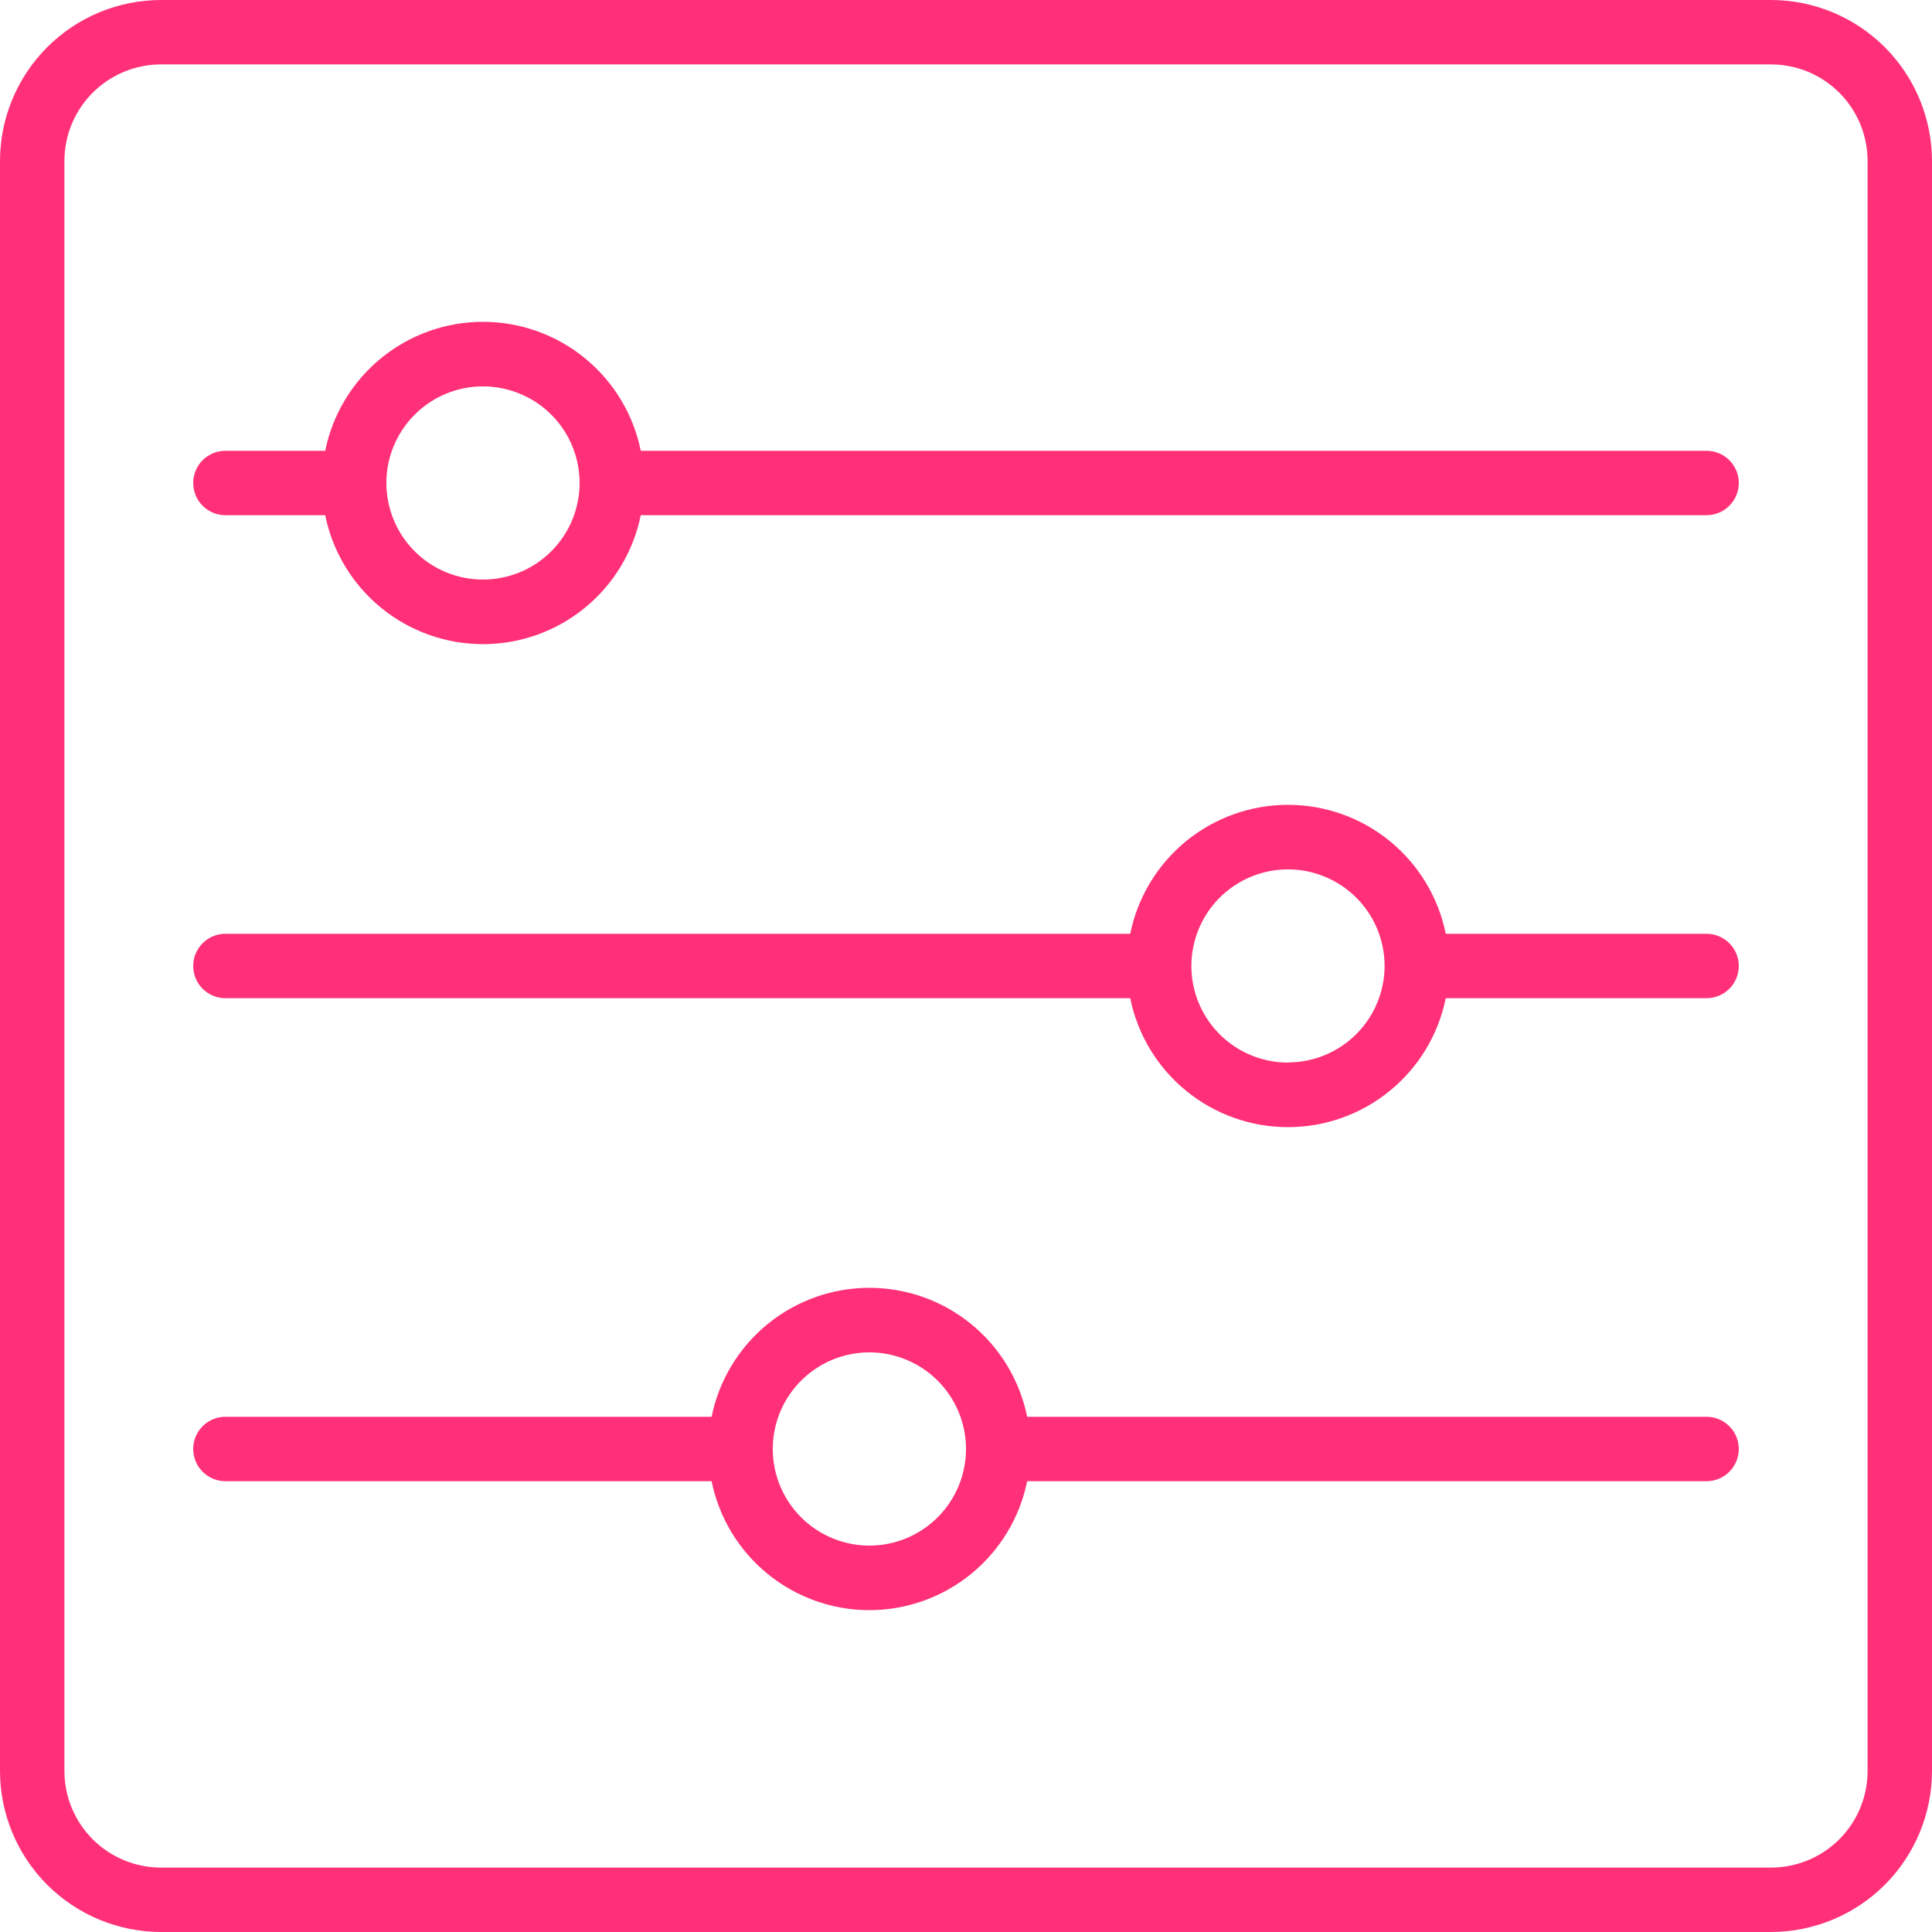
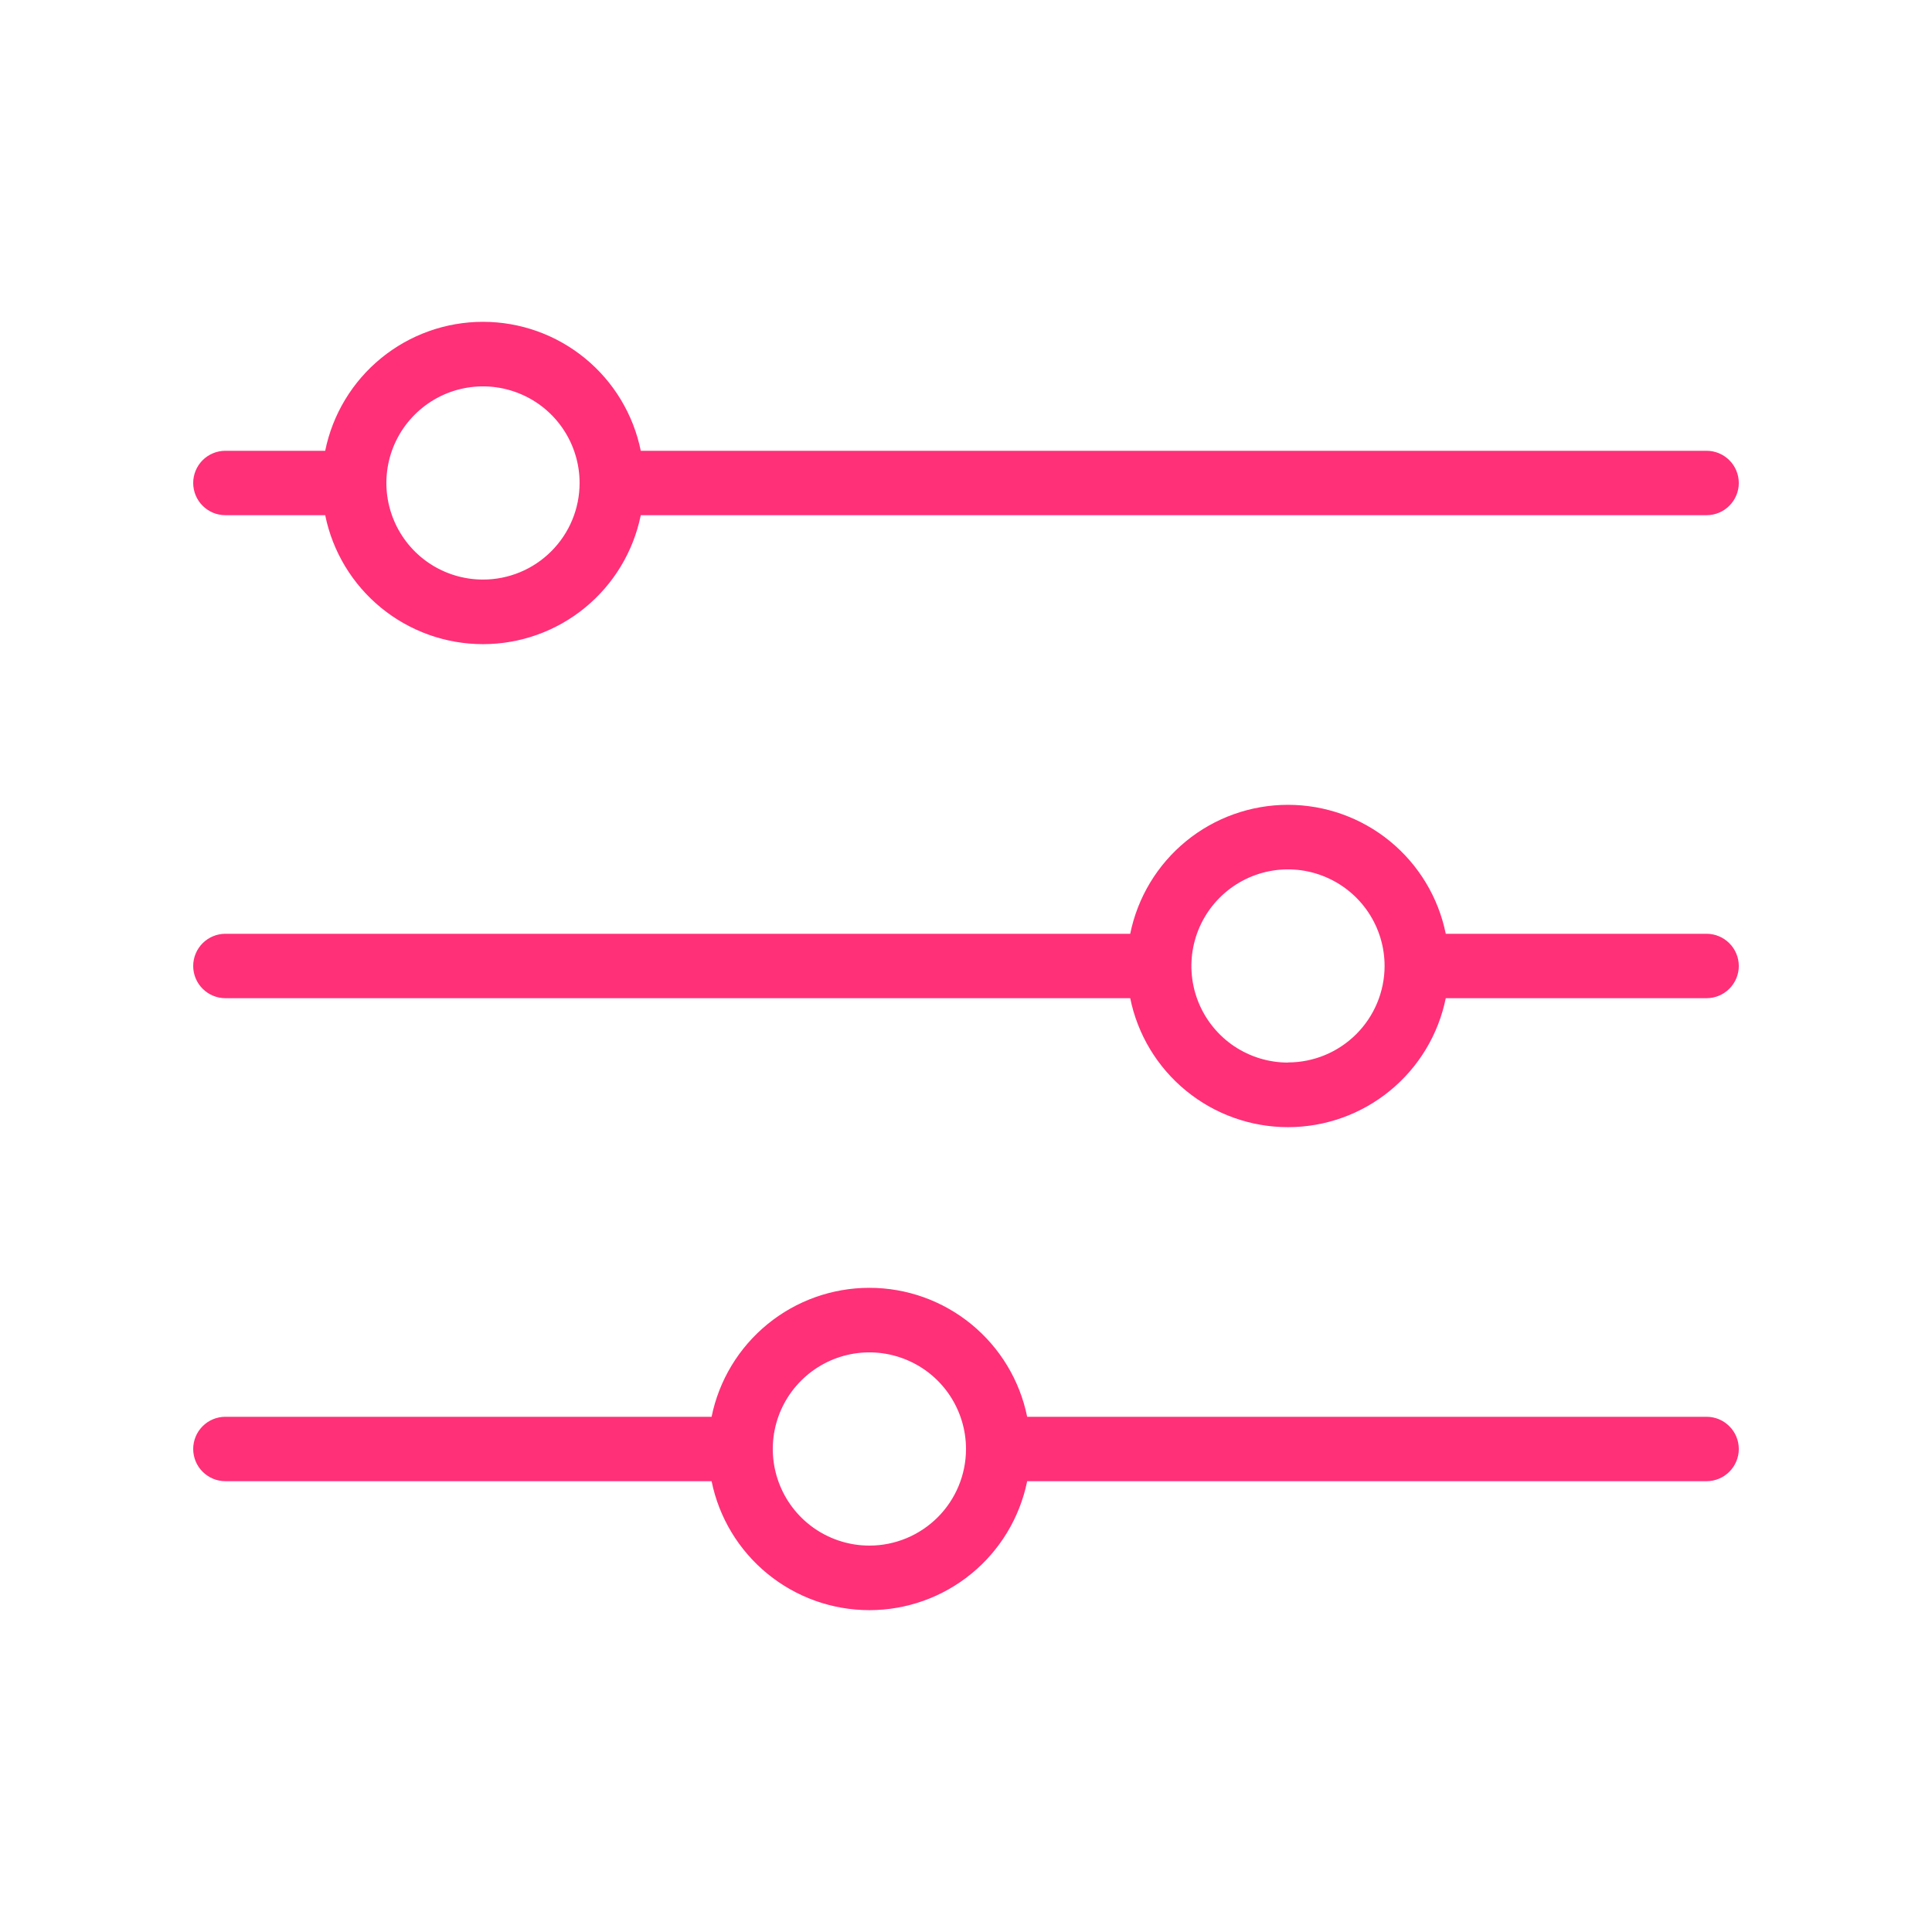
<svg xmlns="http://www.w3.org/2000/svg" width="56" height="56" viewBox="0 0 56 56" fill="none">
  <g clip-path="url(#clip0_1523_786)">
-     <path d="M51.333 0H4.667C3.429 0.001 2.243 0.494 1.368 1.368C0.494 2.243 0.001 3.429 0 4.667L0 51.333C0.001 52.571 0.494 53.757 1.368 54.632C2.243 55.506 3.429 55.998 4.667 56H51.333C52.571 55.998 53.757 55.506 54.632 54.632C55.506 53.757 55.998 52.571 56 51.333V4.667C55.998 3.429 55.506 2.243 54.632 1.368C53.757 0.494 52.571 0.001 51.333 0ZM54.133 51.333C54.133 52.076 53.838 52.788 53.313 53.313C52.788 53.838 52.076 54.133 51.333 54.133H4.667C3.924 54.133 3.212 53.838 2.687 53.313C2.162 52.788 1.867 52.076 1.867 51.333V4.667C1.867 3.924 2.162 3.212 2.687 2.687C3.212 2.162 3.924 1.867 4.667 1.867H51.333C52.076 1.867 52.788 2.162 53.313 2.687C53.838 3.212 54.133 3.924 54.133 4.667V51.333Z" fill="#FF3078" />
    <path d="M49.466 13.066H18.573C18.359 12.011 17.786 11.063 16.953 10.382C16.119 9.7 15.076 9.328 14 9.328C12.923 9.328 11.88 9.7 11.046 10.382C10.213 11.063 9.64 12.011 9.426 13.066H6.533C6.285 13.066 6.048 13.165 5.873 13.339C5.698 13.514 5.6 13.752 5.6 13.999C5.6 14.247 5.698 14.484 5.873 14.659C6.048 14.835 6.285 14.933 6.533 14.933H9.426C9.64 15.988 10.213 16.936 11.046 17.617C11.88 18.299 12.923 18.671 14 18.671C15.076 18.671 16.119 18.299 16.953 17.617C17.786 16.936 18.359 15.988 18.573 14.933H49.466C49.714 14.933 49.951 14.835 50.126 14.659C50.301 14.484 50.4 14.247 50.4 13.999C50.4 13.752 50.301 13.514 50.126 13.339C49.951 13.165 49.714 13.066 49.466 13.066ZM14 16.799C13.446 16.799 12.905 16.635 12.444 16.328C11.984 16.02 11.625 15.583 11.413 15.071C11.201 14.559 11.145 13.996 11.253 13.453C11.361 12.91 11.628 12.411 12.02 12.02C12.411 11.628 12.91 11.361 13.453 11.253C13.996 11.145 14.559 11.201 15.071 11.413C15.583 11.624 16.02 11.983 16.328 12.444C16.635 12.904 16.8 13.446 16.8 13.999C16.8 14.742 16.505 15.454 15.979 15.979C15.454 16.505 14.742 16.799 14 16.799Z" fill="#FF3078" />
    <path d="M49.466 41.066H29.773C29.559 40.011 28.986 39.063 28.153 38.382C27.319 37.7 26.276 37.328 25.2 37.328C24.123 37.328 23.08 37.7 22.246 38.382C21.413 39.063 20.84 40.011 20.626 41.066H6.533C6.285 41.066 6.048 41.164 5.873 41.34C5.698 41.514 5.6 41.752 5.6 41.999C5.6 42.247 5.698 42.484 5.873 42.659C6.048 42.834 6.285 42.933 6.533 42.933H20.626C20.84 43.988 21.413 44.936 22.246 45.617C23.08 46.299 24.123 46.671 25.2 46.671C26.276 46.671 27.319 46.299 28.153 45.617C28.986 44.936 29.559 43.988 29.773 42.933H49.466C49.714 42.933 49.951 42.834 50.126 42.659C50.301 42.484 50.4 42.247 50.4 41.999C50.4 41.752 50.301 41.514 50.126 41.34C49.951 41.164 49.714 41.066 49.466 41.066ZM25.2 44.8C24.646 44.8 24.105 44.635 23.644 44.328C23.184 44.02 22.825 43.583 22.613 43.071C22.401 42.559 22.345 41.996 22.453 41.453C22.561 40.91 22.828 40.411 23.22 40.02C23.611 39.628 24.11 39.361 24.653 39.253C25.197 39.145 25.759 39.201 26.271 39.413C26.783 39.624 27.22 39.983 27.528 40.444C27.835 40.904 28 41.446 28 41.999C28 42.742 27.705 43.454 27.18 43.979C26.654 44.505 25.942 44.8 25.2 44.8Z" fill="#FF3078" />
    <path d="M49.466 27.066H41.906C41.692 26.011 41.12 25.063 40.286 24.381C39.453 23.7 38.409 23.328 37.333 23.328C36.257 23.328 35.213 23.7 34.38 24.381C33.546 25.063 32.974 26.011 32.76 27.066H6.533C6.285 27.066 6.048 27.165 5.873 27.34C5.698 27.515 5.6 27.752 5.6 28C5.6 28.247 5.698 28.484 5.873 28.659C6.048 28.834 6.285 28.933 6.533 28.933H32.76C32.974 29.988 33.546 30.936 34.38 31.617C35.213 32.299 36.257 32.671 37.333 32.671C38.409 32.671 39.453 32.299 40.286 31.617C41.12 30.936 41.692 29.988 41.906 28.933H49.466C49.714 28.933 49.951 28.834 50.126 28.659C50.301 28.484 50.4 28.247 50.4 28C50.4 27.752 50.301 27.515 50.126 27.34C49.951 27.165 49.714 27.066 49.466 27.066ZM37.333 30.799C36.779 30.799 36.238 30.635 35.777 30.328C35.317 30.02 34.958 29.583 34.746 29.071C34.534 28.559 34.479 27.996 34.587 27.453C34.695 26.91 34.962 26.411 35.353 26.02C35.745 25.628 36.243 25.361 36.787 25.253C37.33 25.145 37.893 25.201 38.404 25.413C38.916 25.625 39.353 25.983 39.661 26.444C39.969 26.904 40.133 27.446 40.133 28C40.132 28.741 39.836 29.452 39.311 29.976C38.786 30.5 38.075 30.795 37.333 30.795V30.799Z" fill="#FF3078" />
  </g>
  <defs>
    <clipPath id="clip0_1523_786">
      <rect width="56" height="56" fill="white" />
    </clipPath>
  </defs>
</svg>